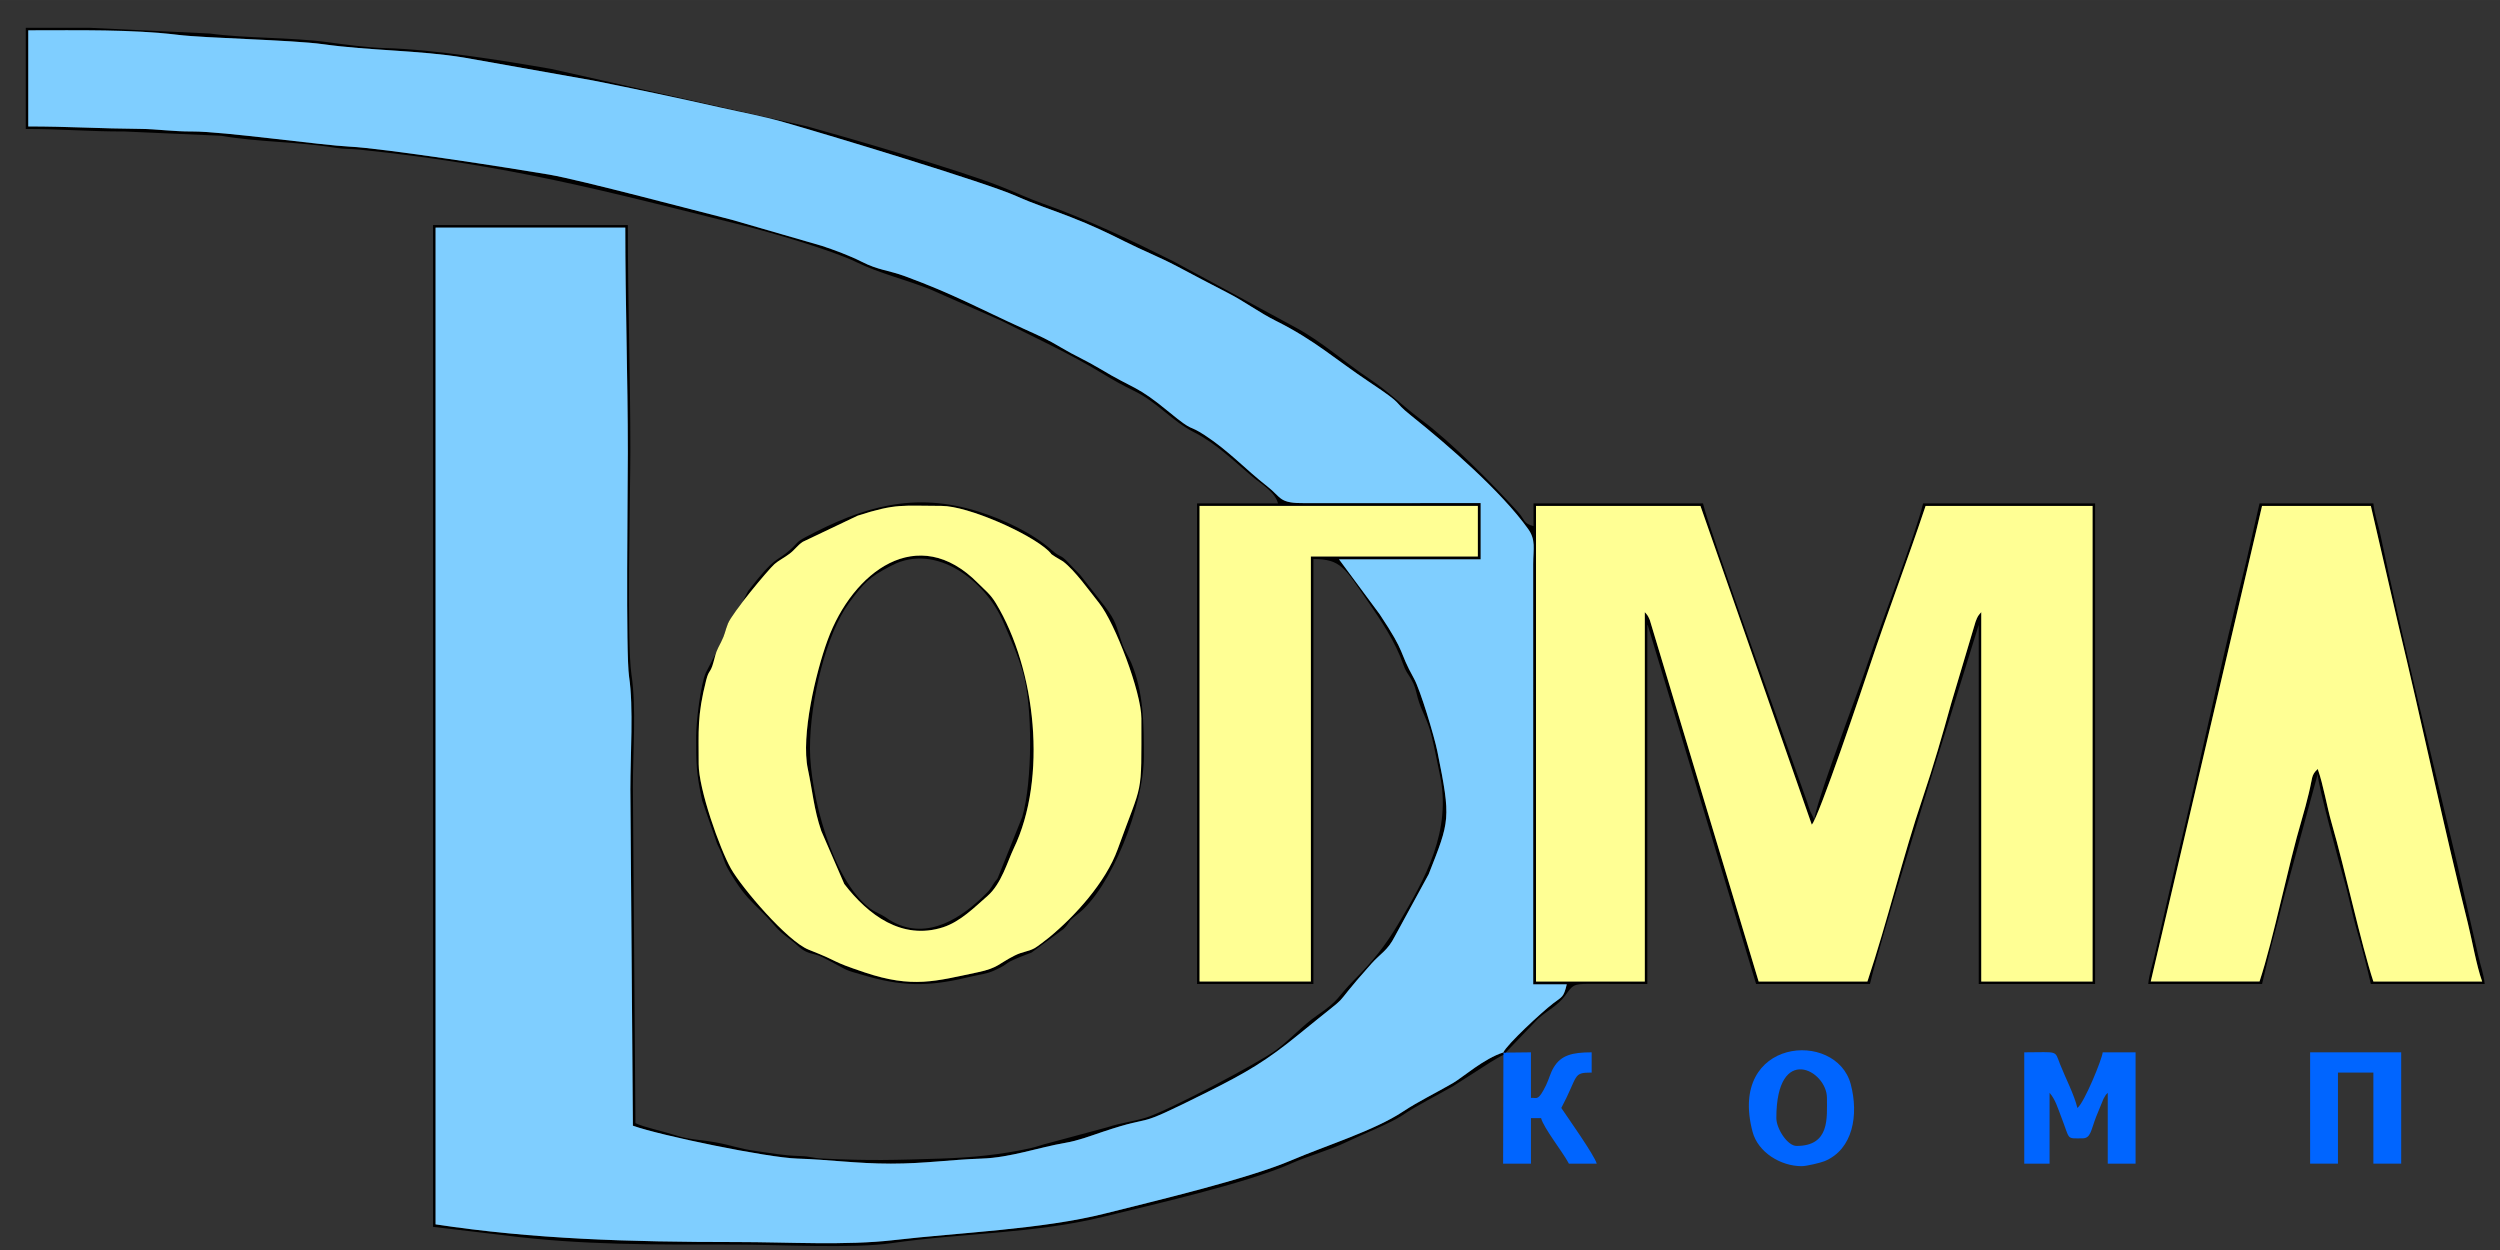
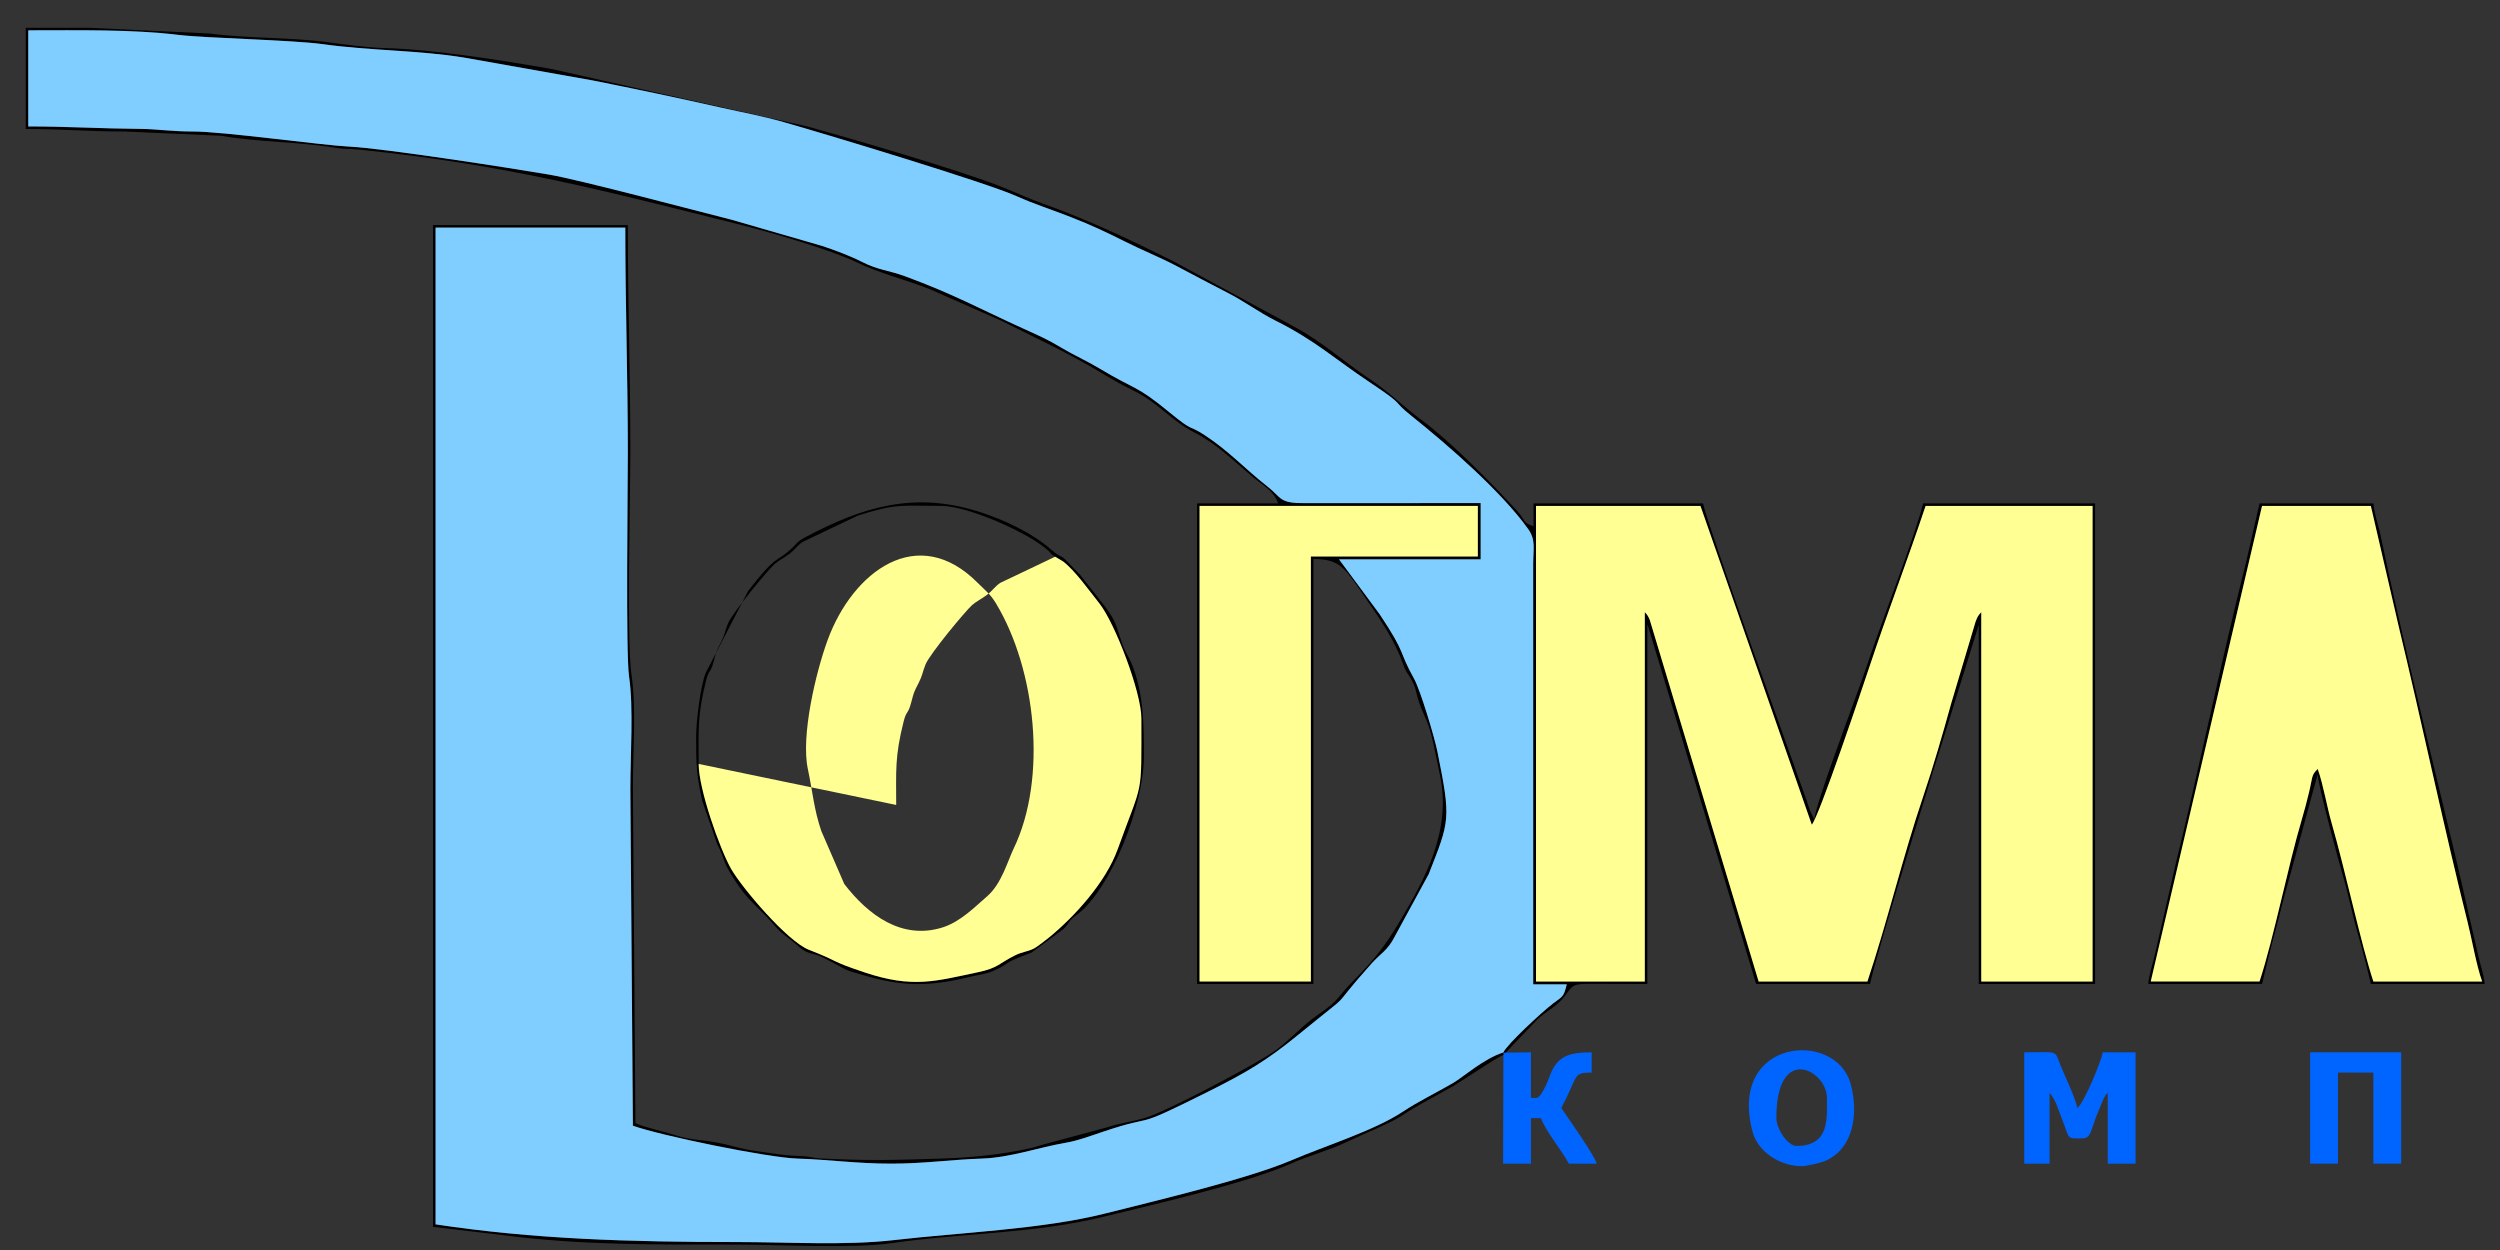
<svg xmlns="http://www.w3.org/2000/svg" xml:space="preserve" width="20.32mm" height="10.16mm" version="1.1" style="shape-rendering:geometricPrecision; text-rendering:geometricPrecision; image-rendering:optimizeQuality; fill-rule:evenodd; clip-rule:evenodd" viewBox="0 0 2031.98 1015.98">
  <rect x="0" y="0" width="2031.98" height="1015.98" fill="#333333" stroke="none" />
  <defs>
    <style type="text/css">
   
    .fil1 {fill:black}
    .fil0 {fill:#0065FF}
    .fil3 {fill:#7FCEFF}
    .fil2 {fill:#FFFF94}
   
  </style>
  </defs>
  <g id="Слой_x0020_4">
    <g id="_2015638426192">
      <g>
        <path class="fil0" d="M1645.3 945.79l20.57 0 0 -57.57c4.79,5.51 6.66,12.41 9.39,19.38 7.58,19.34 3.7,17.63 17.34,17.63 6.85,0 6.82,-6.55 11.16,-17.63l5.98 -14.58c2.36,-4.2 1.46,-2.55 3.42,-4.8l0 57.57 22.62 0 0 -90.47 -26.73 0c-0.47,5.57 -15.07,41.21 -20.57,45.23 -2.47,-10.61 -9.7,-24.47 -13.99,-35.35 -4.72,-12 -1.06,-9.88 -29.19,-9.88l0 90.47z" />
        <polygon class="fil0" points="1877.65,945.79 1900.27,945.79 1900.27,871.77 1929.06,871.77 1929.06,945.79 1951.67,945.79 1951.67,855.32 1877.65,855.32 " />
        <path class="fil0" d="M1443.8 908.78c0,-61.27 41.12,-38.83 41.12,-16.45 0,16.37 2.45,39.07 -24.67,39.07 -7.52,0 -16.45,-14.23 -16.45,-22.62zm20.56 39.07c4.05,0 15.63,-2.84 18.57,-4.05 23.25,-9.56 27.92,-37.76 21.33,-62.59 -11.79,-44.48 -100.02,-37.59 -79.8,38.68 4.44,16.77 22.89,27.96 39.9,27.96z" />
        <path class="fil0" d="M1223.79 855.55l-1.94 -0.12 0.11 1.94 -0.24 88.42 22.63 0 0 -37.01 8.22 0c2.21,8.26 17.48,27.3 22.62,37.01l22.62 0c-1.8,-6.74 -23.49,-37.33 -28.79,-45.24 14.1,-26.63 8.94,-28.78 24.68,-28.78l0 -16.45c-15.91,0 -24.94,2.35 -30.88,12.3 -2.81,4.7 -3.76,9.39 -6.18,14.38 -6.56,13.5 -7.55,9.93 -12.29,10.33l0 -37.01 -20.56 0.23z" />
      </g>
      <g>
        <path class="fil1" d="M1248.46 411.19l133.65 0 90.48 259.07c5.47,-5.13 41.94,-113.49 47.31,-129.6 14.35,-43.11 30.7,-85.93 45.21,-129.47l135.71 0 0 386.56 -90.47 0 0 -300.21c-2.57,2.96 -2.81,2.99 -4.63,7.79l-19.84 66.51c-6.76,24.46 -14.68,51.77 -22.84,75.87 -16.5,48.73 -28.79,100.75 -45.22,150.04l-88.41 0 -88.49 -293.9c-1.62,-3.71 -1.76,-3.69 -4.04,-6.31l0 300.21 -88.42 0 0 -386.56zm-273.47 0l226.18 0 0 41.12 -135.71 0 0 345.44 -90.47 0 0 -386.56zm246.86 444.24c-15.61,4.88 -32.92,20.23 -40.85,24.85 -13.25,7.72 -28.16,14.9 -40.62,23.17 -23.33,15.5 -63.34,27.9 -90.12,39.38 -36.31,15.56 -112.59,33.52 -151.9,43.46 -51.22,12.96 -119.14,15.54 -171.71,21.64 -39.37,4.56 -86.05,1.6 -127.94,1.6 -87.63,0 -165.93,-2.44 -244.68,-14.39l0 -810.13 154.21 0c0,62.56 2.06,121.9 2.06,183 0,29.89 -1.75,163.5 1.01,181.93 3.74,24.96 1.04,64.27 1.04,91.54l2.06 273.47c22.34,8.03 109.57,26.01 133.66,26.73 25.25,0.75 48.01,4.1 76.07,4.11 27.46,0 48.29,-3.26 74.04,-4.12 22.83,-0.76 46.02,-9.05 67.4,-12.73 10.75,-1.84 19.82,-5.35 30.18,-8.84 48.7,-16.37 19.75,0.4 86.35,-32.89 31.49,-15.74 47.68,-25.4 73.13,-46.18 51.7,-42.21 19.78,-13.3 59.47,-57.81 7.44,-8.34 13.16,-10.6 19.02,-22.18l27.53 -50.59c17.08,-43.61 18.26,-44.21 7.01,-99.75 -2.49,-12.27 -13.9,-50.05 -18.98,-59.16 -13.18,-23.63 -5.59,-18.79 -27.91,-52.29l-33.04 -44.64 115.13 0 0 -45.73 -142.19 0.07c-22.15,0.25 -19.17,-4.24 -31.31,-13.71 -17.47,-13.62 -31.21,-28.81 -50.91,-41.64 -14.25,-9.29 -7.86,-1.42 -28.69,-18.59 -27.28,-22.48 -27.14,-17.72 -56.91,-35.65 -10.35,-6.23 -20.45,-10.56 -30.62,-16.68 -11.67,-7.01 -18.31,-9.81 -31.51,-15.81 -33.93,-15.4 -56.17,-27.8 -95.46,-42.26 -13.7,-5.04 -21.81,-4.91 -35.46,-11.87 -9.4,-4.8 -22.51,-9.67 -32.31,-12.89l-73.34 -21.23c-26.85,-6.71 -122.8,-32.32 -148.34,-36.7 -30.8,-5.29 -135.24,-21.45 -162.29,-22.75 -21.98,-1.05 -103.5,-12.42 -127.48,-12.31 -16.7,0.08 -28.71,-2.01 -43.11,-2.12 -32.01,-0.23 -58.66,-1.98 -90.56,-1.98l0 -78.13c41.17,0 84.27,-0.88 121.76,3.68 22.77,2.77 92.93,4.12 117.85,7.6 37.69,5.27 78.57,4.93 114.56,10.88l104.76 18.61c34.89,6.96 69.08,14.13 103.51,21.92 19.04,4.31 33.39,6.77 51.77,11.99 35,9.95 164.53,49.13 188.8,60.02 14.79,6.63 29.68,11.36 44.51,17.18 16.75,6.58 28,11.83 43.91,19.83 14.33,7.22 27.51,12.34 41.84,19.85 14,7.34 27.41,14.59 41.82,21.93 13.62,6.94 25.02,15.69 39.01,22.67 31.59,15.76 48.45,31.4 75.77,49.61 31.43,20.95 17.02,13.74 34.19,27.47 30.48,24.36 73.14,61.58 94.99,92.02 6.41,8.93 4.17,15.86 4.13,28.58l0.02 341.58 27.27 0c-2.56,10.84 -3.78,9.91 -11.17,15.59 -9.64,7.4 -37.4,33.24 -40.43,39.79zm0.11 1.94l-0.11 -1.94 1.94 0.12 26.23 -27.46c7.74,-6.83 16.23,-10.79 22.17,-18.95 6.35,-8.73 6.4,-9.31 19.3,-9.49l47.44 0.15 0 -291.97c0.28,0.43 0.57,0.65 0.67,1.39l87.75 290.58 92.53 0c7.82,-33.56 54.4,-183.35 65.54,-218.21l22.87 -73.76 0 291.97 94.59 0 0 -390.67 -139.82 0c-5.61,24.06 -34.47,98.25 -44.46,128.26 -3.98,11.95 -7.35,20.87 -11.32,31.86 -5.79,16.01 -31.67,85.22 -32.64,96.9l-3.37 -6.91c-1.21,-3.18 -1.73,-5.41 -2.55,-7.73 -13.31,-37.68 -79.22,-219.52 -84.55,-242.38l-137.76 0 0 18.51c-8.68,-2.32 -6.68,-5.07 -12.84,-11.85 -20.32,-22.37 -54.11,-56.63 -77.92,-74.23 -15.05,-11.13 -26.86,-23.18 -42.49,-33.59 -20.32,-13.55 -38.94,-30.51 -60.7,-42.11l-98.69 -53.46c-34.59,-17.29 -69.43,-33.83 -105.49,-46.67 -13.9,-4.95 -23.13,-9.63 -36.58,-14.82 -35.07,-13.53 -120.27,-38.41 -155.42,-48.14l-208.22 -46.75c-40.16,-6.98 -95.31,-15.9 -135.22,-16.94 -13.32,-0.35 -32.69,-2.9 -46.6,-4.81 -28.93,-3.97 -66.43,-3.03 -95.77,-7.03l-98.14 -4.67c-17.13,0 -34.27,0 -51.4,0l0 82.25c29.47,0 51.61,2.12 80.19,2.05l78.76 3.49c29.8,5.24 62.1,4.71 93.01,9.8 7.21,1.18 11.84,0.68 19.13,1.43 121.06,12.54 196.88,32.88 310.8,61.36 22.72,5.68 73.16,20.3 93.25,30.13 18.59,9.09 39.96,14.1 60.09,22.15l57.08 25.17c27.67,13.91 55.93,26.85 82.46,42.97 9.79,5.94 15.97,9.4 26.53,14.59 18.84,9.26 30.19,24.26 48.66,33.59 17.3,8.73 31.94,23.12 46.67,35.58 7.22,6.11 18.6,12.37 21.17,22l-65.79 0 0 390.67 94.58 0 0 -345.43c22.49,0 25.72,7.61 44.02,34.11 10.92,15.82 22.61,33.16 28.88,51.31 2.2,6.37 3.64,7.17 6.45,12.05 3.42,5.94 3.47,8.12 5.37,15.2 2.95,10.97 7.92,17.55 11.04,30.08 2.81,11.24 4.73,21.96 6.93,32.14 9.93,46.01 -11.62,84.59 -33.97,122.06 -10.53,17.65 -20.45,29.94 -35.32,44.87 -15.09,15.16 -11.19,15.91 -30.46,29.17 -11.92,8.19 -21.85,19.63 -33.46,28.23 -13.29,9.85 -87.31,49.11 -105.57,54.8 -10.82,3.37 -20.09,4.08 -31.26,7.81l-46.97 12.66c-6.96,1.66 -9.63,3.05 -16.09,4.48 -23.86,5.26 -48.31,7.6 -71.84,8.34 -38,1.19 -57.85,1.87 -96.64,-0.01 -9.01,-0.43 -8.58,-1.74 -18.52,-2.05 -13.95,-0.43 -22.9,-2.35 -35.07,-3.99 -14.27,-1.91 -20.73,-4.93 -33.9,-7.22 -13.99,-2.44 -20.5,-1.87 -33.08,-5.99 -9.17,-2.99 -24.58,-6.16 -31.59,-9.53l-2.06 -273.47c0,-28.74 2.93,-64.16 -1.19,-91.34 -3.91,-25.85 -0.87,-146.72 -0.87,-182.13 0,-61.15 -2.05,-119.9 -2.05,-183l-158.33 0 0 814.24 57 6.75c63.65,8.25 122.7,7.65 187.69,7.65 35.36,0 96.73,3.45 128.35,-1.19 56.28,-8.24 116.04,-7.64 171.87,-21.41 38.58,-9.51 116.51,-27.23 152.19,-43.14 14.61,-6.52 31.35,-10.79 45.9,-17.85 12,-5.81 35.51,-15.19 44.52,-21.27 12.66,-8.56 27.66,-15.89 41.78,-24.02l30.08 -19.26c4.07,-2.35 5.83,-3.7 10.61,-6.08z" />
        <path class="fil1" d="M1836.53 797.75l-88.42 0 90.47 -386.56 88.42 0 22.38 96.82c18.94,78.62 37.22,165.64 56.34,241.79 3.54,14.07 7.05,34.84 11.75,47.95l-88.41 0c-10.04,-30.53 -23.06,-91.23 -33.85,-128.51 -4.07,-14.05 -6.75,-31.27 -11.39,-44.21 -5.46,5.12 -4.07,6.84 -7.21,19.58 -1.98,8.02 -3.32,13.32 -5.63,21.1 -11.33,38.16 -22.95,97.04 -34.45,132.04zm-90.47 2.05l92.52 0c3.3,-14.13 6.74,-28.31 10.69,-42.77 3.53,-12.92 6.99,-27.98 11.2,-42.27l23.35 -85.62c0,8.49 17.82,73.81 21.3,85.62 4.34,14.77 6.52,27.83 10.86,42.6 4.26,14.46 7.68,28.12 11.02,42.44l92.53 0c-0.67,-8.02 -3.49,-15.09 -5.32,-23.47l-16.87 -73.6c-19.75,-83.2 -45.43,-186.02 -62.62,-268.43 -1.48,-7.13 -4.99,-17.06 -5.66,-25.17l-92.53 0 -11.11 48.52c-19.5,77.1 -37.44,164.56 -56.77,243.43l-16.92 73.55c-1.49,7.13 -5,17.06 -5.67,25.17z" />
        <path class="fil1" d="M567.87 620.91c0,-27.42 -1.24,-39.04 6.09,-68 2.24,-8.84 3.43,-5.48 5.92,-14.61 2.55,-9.39 2.01,-8.33 6.2,-16.48 3.27,-6.38 3.15,-8.88 5.58,-14.99 3.41,-8.58 32.54,-43.6 37.86,-48.34 3.27,-2.91 7.79,-5.04 12.19,-8.38 4.58,-3.48 6.33,-6.75 10.8,-9.73l44.57 -21.23c31.59,-10.2 36.48,-7.96 68.18,-7.96 21.57,0 71.86,22.33 86.87,36.49 4.36,4.12 -0.28,0.94 5.5,4.81l6.45 3.85c9.65,7.41 21.06,23.48 29.51,34.14 12.6,15.9 34.11,72.11 34.11,93.42 0,66.01 1.42,48.94 -19.23,106.28 -9.76,27.1 -35,54.64 -55.68,71.69 -2.67,2.19 -9.9,7.72 -11.76,8.73 -5.7,3.11 -9.52,2.63 -16.49,6.14 -12.71,6.4 -13.29,10.04 -29.74,13.49 -34.45,7.24 -52.95,13.26 -92.13,0.1 -29.76,-10 -17.07,-7.29 -45.34,-18.42 -17.48,-6.88 -54.55,-50.52 -63.29,-66.05 -9.08,-16.13 -26.17,-64.44 -26.17,-84.95zm-2.06 -22.61c0,22.34 0.05,30.2 4.95,52.62l12.17 35.12c8.2,15.89 2.44,11.24 14.93,30.31 7.88,12.03 12.24,15.72 21.93,25.36 12.16,12.12 9.39,12.15 22.99,22.25 5.27,3.91 7.75,7.51 12.87,9.75 3.99,1.74 5.22,1.31 9.45,2.88 3.2,1.18 5.29,2.39 8.36,3.98 18.3,9.43 10.05,6.83 32.13,13.11 31.91,9.08 53.71,7.38 84.33,-0.07 6.56,-1.6 11.71,-1.88 17.94,-4.68 16.26,-7.31 3.17,-4.44 30.54,-14.68l26.05 -19.19c6.16,-6.24 2.39,-5.15 10.96,-11.66 27.93,-21.25 54.35,-89.2 54.35,-128.65 0,-26.34 -0.18,-51.98 -10.28,-76.09 -2.18,-5.2 -5.13,-9.05 -7.31,-15.31 -5.45,-15.72 -4.65,-17.95 -14.4,-30.83l-19.89 -25.34c-4.01,-3.98 -6.34,-6.59 -10.08,-10.48 -6.48,-6.75 -5.29,-2.82 -12.98,-9.64 -15.87,-14.06 -39.56,-24.97 -59.28,-31.2 -52.77,-16.69 -94.51,-3.87 -140.68,20.63 -7.9,4.19 -6.53,4.9 -12.43,10.19 -12.4,11.12 -11.16,3.62 -34.3,33.55l-34.38 66.37c-4.36,9.57 -7.94,40.52 -7.94,51.7z" />
-         <path class="fil1" d="M658.34 608.58c0,-40.27 13.68,-93.97 31.68,-118.42 12.18,-16.53 16.26,-20.93 33.73,-30.01 0.42,-0.22 0.95,-0.48 1.37,-0.7 35.94,-18.5 76.12,13.05 90.13,45.68 6.12,14.24 11.64,25.98 16.15,41.42 8.01,27.41 7.79,88.82 -0.52,117.36l-20.01 49.9c-2.13,3.12 -0.37,0.23 -2.69,3.49 -1.87,2.63 -1.37,2.44 -3.24,4.98 -1.76,2.4 -1.35,1.86 -2.82,3.35 -19.74,20.02 -47.87,39.14 -76.66,23.5 -4.94,-2.68 -3.83,-2.71 -8.9,-5.49 -3.77,-2.08 -6.05,-2.75 -9.25,-5.14 -31.58,-23.55 -48.97,-94.5 -48.97,-129.92zm-1.73 16.45c3.87,18.17 4.86,32.54 10.92,50.36l18.68 43.09c19.43,25.27 46.9,45.86 80.16,35.24 14.16,-4.53 25.61,-16.21 36.25,-25.48 11.36,-9.9 16.38,-28.36 21.27,-38.51 27.61,-57.3 18.15,-145.41 -14.38,-199.34 -4.63,-7.68 -8.76,-10.5 -14.55,-16.37 -49.01,-49.64 -101.92,-9.3 -122.26,46.18 -9.67,26.39 -21.83,77.95 -16.09,104.83z" />
      </g>
      <g>
        <path class="fil2" d="M1248.46 797.75l88.42 0 0 -300.21c2.28,2.62 2.42,2.6 4.04,6.31l88.49 293.9 88.41 0c16.43,-49.29 28.72,-101.31 45.22,-150.04 8.16,-24.1 16.08,-51.41 22.84,-75.87l19.84 -66.51c1.82,-4.8 2.06,-4.83 4.63,-7.79l0 300.21 90.47 0 0 -386.56 -135.71 0c-14.51,43.54 -30.86,86.36 -45.21,129.47 -5.37,16.11 -41.84,124.47 -47.31,129.6l-90.48 -259.07 -133.65 0 0 386.56z" />
-         <path class="fil2" d="M656.61 625.03c-5.74,-26.88 6.42,-78.44 16.09,-104.83 20.34,-55.48 73.25,-95.82 122.26,-46.18 5.79,5.87 9.92,8.69 14.55,16.37 32.53,53.93 41.99,142.04 14.38,199.34 -4.89,10.15 -9.91,28.61 -21.27,38.51 -10.64,9.27 -22.09,20.95 -36.25,25.48 -33.26,10.62 -60.73,-9.97 -80.16,-35.24l-18.68 -43.09c-6.06,-17.82 -7.05,-32.19 -10.92,-50.36zm-88.74 -4.12c0,20.51 17.09,68.82 26.17,84.95 8.74,15.53 45.81,59.17 63.29,66.05 28.27,11.13 15.58,8.42 45.34,18.42 39.18,13.16 57.68,7.14 92.13,-0.1 16.45,-3.45 17.03,-7.09 29.74,-13.49 6.97,-3.51 10.79,-3.03 16.49,-6.14 1.86,-1.01 9.09,-6.54 11.76,-8.73 20.68,-17.05 45.92,-44.59 55.68,-71.69 20.65,-57.34 19.23,-40.27 19.23,-106.28 0,-21.31 -21.51,-77.52 -34.11,-93.42 -8.45,-10.66 -19.86,-26.73 -29.51,-34.14l-6.45 -3.85c-5.78,-3.87 -1.14,-0.69 -5.5,-4.81 -15.01,-14.16 -65.3,-36.49 -86.87,-36.49 -31.7,0 -36.59,-2.24 -68.18,7.96l-44.57 21.23c-4.47,2.98 -6.22,6.25 -10.8,9.73 -4.4,3.34 -8.92,5.47 -12.19,8.38 -5.32,4.74 -34.45,39.76 -37.86,48.34 -2.43,6.11 -2.31,8.61 -5.58,14.99 -4.19,8.15 -3.65,7.09 -6.2,16.48 -2.49,9.13 -3.68,5.77 -5.92,14.61 -7.33,28.96 -6.09,40.58 -6.09,68z" />
+         <path class="fil2" d="M656.61 625.03c-5.74,-26.88 6.42,-78.44 16.09,-104.83 20.34,-55.48 73.25,-95.82 122.26,-46.18 5.79,5.87 9.92,8.69 14.55,16.37 32.53,53.93 41.99,142.04 14.38,199.34 -4.89,10.15 -9.91,28.61 -21.27,38.51 -10.64,9.27 -22.09,20.95 -36.25,25.48 -33.26,10.62 -60.73,-9.97 -80.16,-35.24l-18.68 -43.09c-6.06,-17.82 -7.05,-32.19 -10.92,-50.36zm-88.74 -4.12c0,20.51 17.09,68.82 26.17,84.95 8.74,15.53 45.81,59.17 63.29,66.05 28.27,11.13 15.58,8.42 45.34,18.42 39.18,13.16 57.68,7.14 92.13,-0.1 16.45,-3.45 17.03,-7.09 29.74,-13.49 6.97,-3.51 10.79,-3.03 16.49,-6.14 1.86,-1.01 9.09,-6.54 11.76,-8.73 20.68,-17.05 45.92,-44.59 55.68,-71.69 20.65,-57.34 19.23,-40.27 19.23,-106.28 0,-21.31 -21.51,-77.52 -34.11,-93.42 -8.45,-10.66 -19.86,-26.73 -29.51,-34.14l-6.45 -3.85l-44.57 21.23c-4.47,2.98 -6.22,6.25 -10.8,9.73 -4.4,3.34 -8.92,5.47 -12.19,8.38 -5.32,4.74 -34.45,39.76 -37.86,48.34 -2.43,6.11 -2.31,8.61 -5.58,14.99 -4.19,8.15 -3.65,7.09 -6.2,16.48 -2.49,9.13 -3.68,5.77 -5.92,14.61 -7.33,28.96 -6.09,40.58 -6.09,68z" />
        <path class="fil2" d="M1836.53 797.75c11.5,-35 23.12,-93.88 34.45,-132.04 2.31,-7.78 3.65,-13.08 5.63,-21.1 3.14,-12.74 1.75,-14.46 7.21,-19.58 4.64,12.94 7.32,30.16 11.39,44.21 10.79,37.28 23.81,97.98 33.85,128.51l88.41 0c-4.7,-13.11 -8.21,-33.88 -11.75,-47.95 -19.12,-76.15 -37.4,-163.17 -56.34,-241.79l-22.38 -96.82 -88.42 0 -90.47 386.56 88.42 0z" />
        <polygon class="fil2" points="974.99,797.75 1065.46,797.75 1065.46,452.31 1201.17,452.31 1201.17,411.19 974.99,411.19 " />
      </g>
      <path class="fil3" d="M1221.85 855.43c3.03,-6.55 30.79,-32.39 40.43,-39.79 7.39,-5.68 8.61,-4.75 11.17,-15.59l-27.27 0 -0.02 -341.58c0.04,-12.72 2.28,-19.65 -4.13,-28.58 -21.85,-30.44 -64.51,-67.66 -94.99,-92.02 -17.17,-13.73 -2.76,-6.52 -34.19,-27.47 -27.32,-18.21 -44.18,-33.85 -75.77,-49.61 -13.99,-6.98 -25.39,-15.73 -39.01,-22.67 -14.41,-7.34 -27.82,-14.59 -41.82,-21.93 -14.33,-7.51 -27.51,-12.63 -41.84,-19.85 -15.91,-8 -27.16,-13.25 -43.91,-19.83 -14.83,-5.82 -29.72,-10.55 -44.51,-17.18 -24.27,-10.89 -153.8,-50.07 -188.8,-60.02 -18.38,-5.22 -32.73,-7.68 -51.77,-11.99 -34.43,-7.79 -68.62,-14.96 -103.51,-21.92l-104.76 -18.61c-35.99,-5.95 -76.87,-5.61 -114.56,-10.88 -24.92,-3.48 -95.08,-4.83 -117.85,-7.6 -37.49,-4.56 -80.59,-3.68 -121.76,-3.68l0 78.13c31.9,0 58.55,1.75 90.56,1.98 14.4,0.11 26.41,2.2 43.11,2.12 23.98,-0.11 105.5,11.26 127.48,12.31 27.05,1.3 131.49,17.46 162.29,22.75 25.54,4.38 121.49,29.99 148.34,36.7l73.34 21.23c9.8,3.22 22.91,8.09 32.31,12.89 13.65,6.96 21.76,6.83 35.46,11.87 39.29,14.46 61.53,26.86 95.46,42.26 13.2,6 19.84,8.8 31.51,15.81 10.17,6.12 20.27,10.45 30.62,16.68 29.77,17.93 29.63,13.17 56.91,35.65 20.83,17.17 14.44,9.3 28.69,18.59 19.7,12.83 33.44,28.02 50.91,41.64 12.14,9.47 9.16,13.96 31.31,13.71l142.19 -0.07 0 45.73 -115.13 0 33.04 44.64c22.32,33.5 14.73,28.66 27.91,52.29 5.08,9.11 16.49,46.89 18.98,59.16 11.25,55.54 10.07,56.14 -7.01,99.75l-27.53 50.59c-5.86,11.58 -11.58,13.84 -19.02,22.18 -39.69,44.51 -7.77,15.6 -59.47,57.81 -25.45,20.78 -41.64,30.44 -73.13,46.18 -66.6,33.29 -37.65,16.52 -86.35,32.89 -10.36,3.49 -19.43,7 -30.18,8.84 -21.38,3.68 -44.57,11.97 -67.4,12.73 -25.75,0.86 -46.58,4.12 -74.04,4.12 -28.06,-0.01 -50.82,-3.36 -76.07,-4.11 -24.09,-0.72 -111.32,-18.7 -133.66,-26.73l-2.06 -273.47c0,-27.27 2.7,-66.58 -1.04,-91.54 -2.76,-18.43 -1.01,-152.04 -1.01,-181.93 0,-61.1 -2.06,-120.44 -2.06,-183l-154.21 0 0 810.13c78.75,11.95 157.05,14.39 244.68,14.39 41.89,0 88.57,2.96 127.94,-1.6 52.57,-6.1 120.49,-8.68 171.71,-21.64 39.31,-9.94 115.59,-27.9 151.9,-43.46 26.78,-11.48 66.79,-23.88 90.12,-39.38 12.46,-8.27 27.37,-15.45 40.62,-23.17 7.93,-4.62 25.24,-19.97 40.85,-24.85z" />
    </g>
  </g>
</svg>